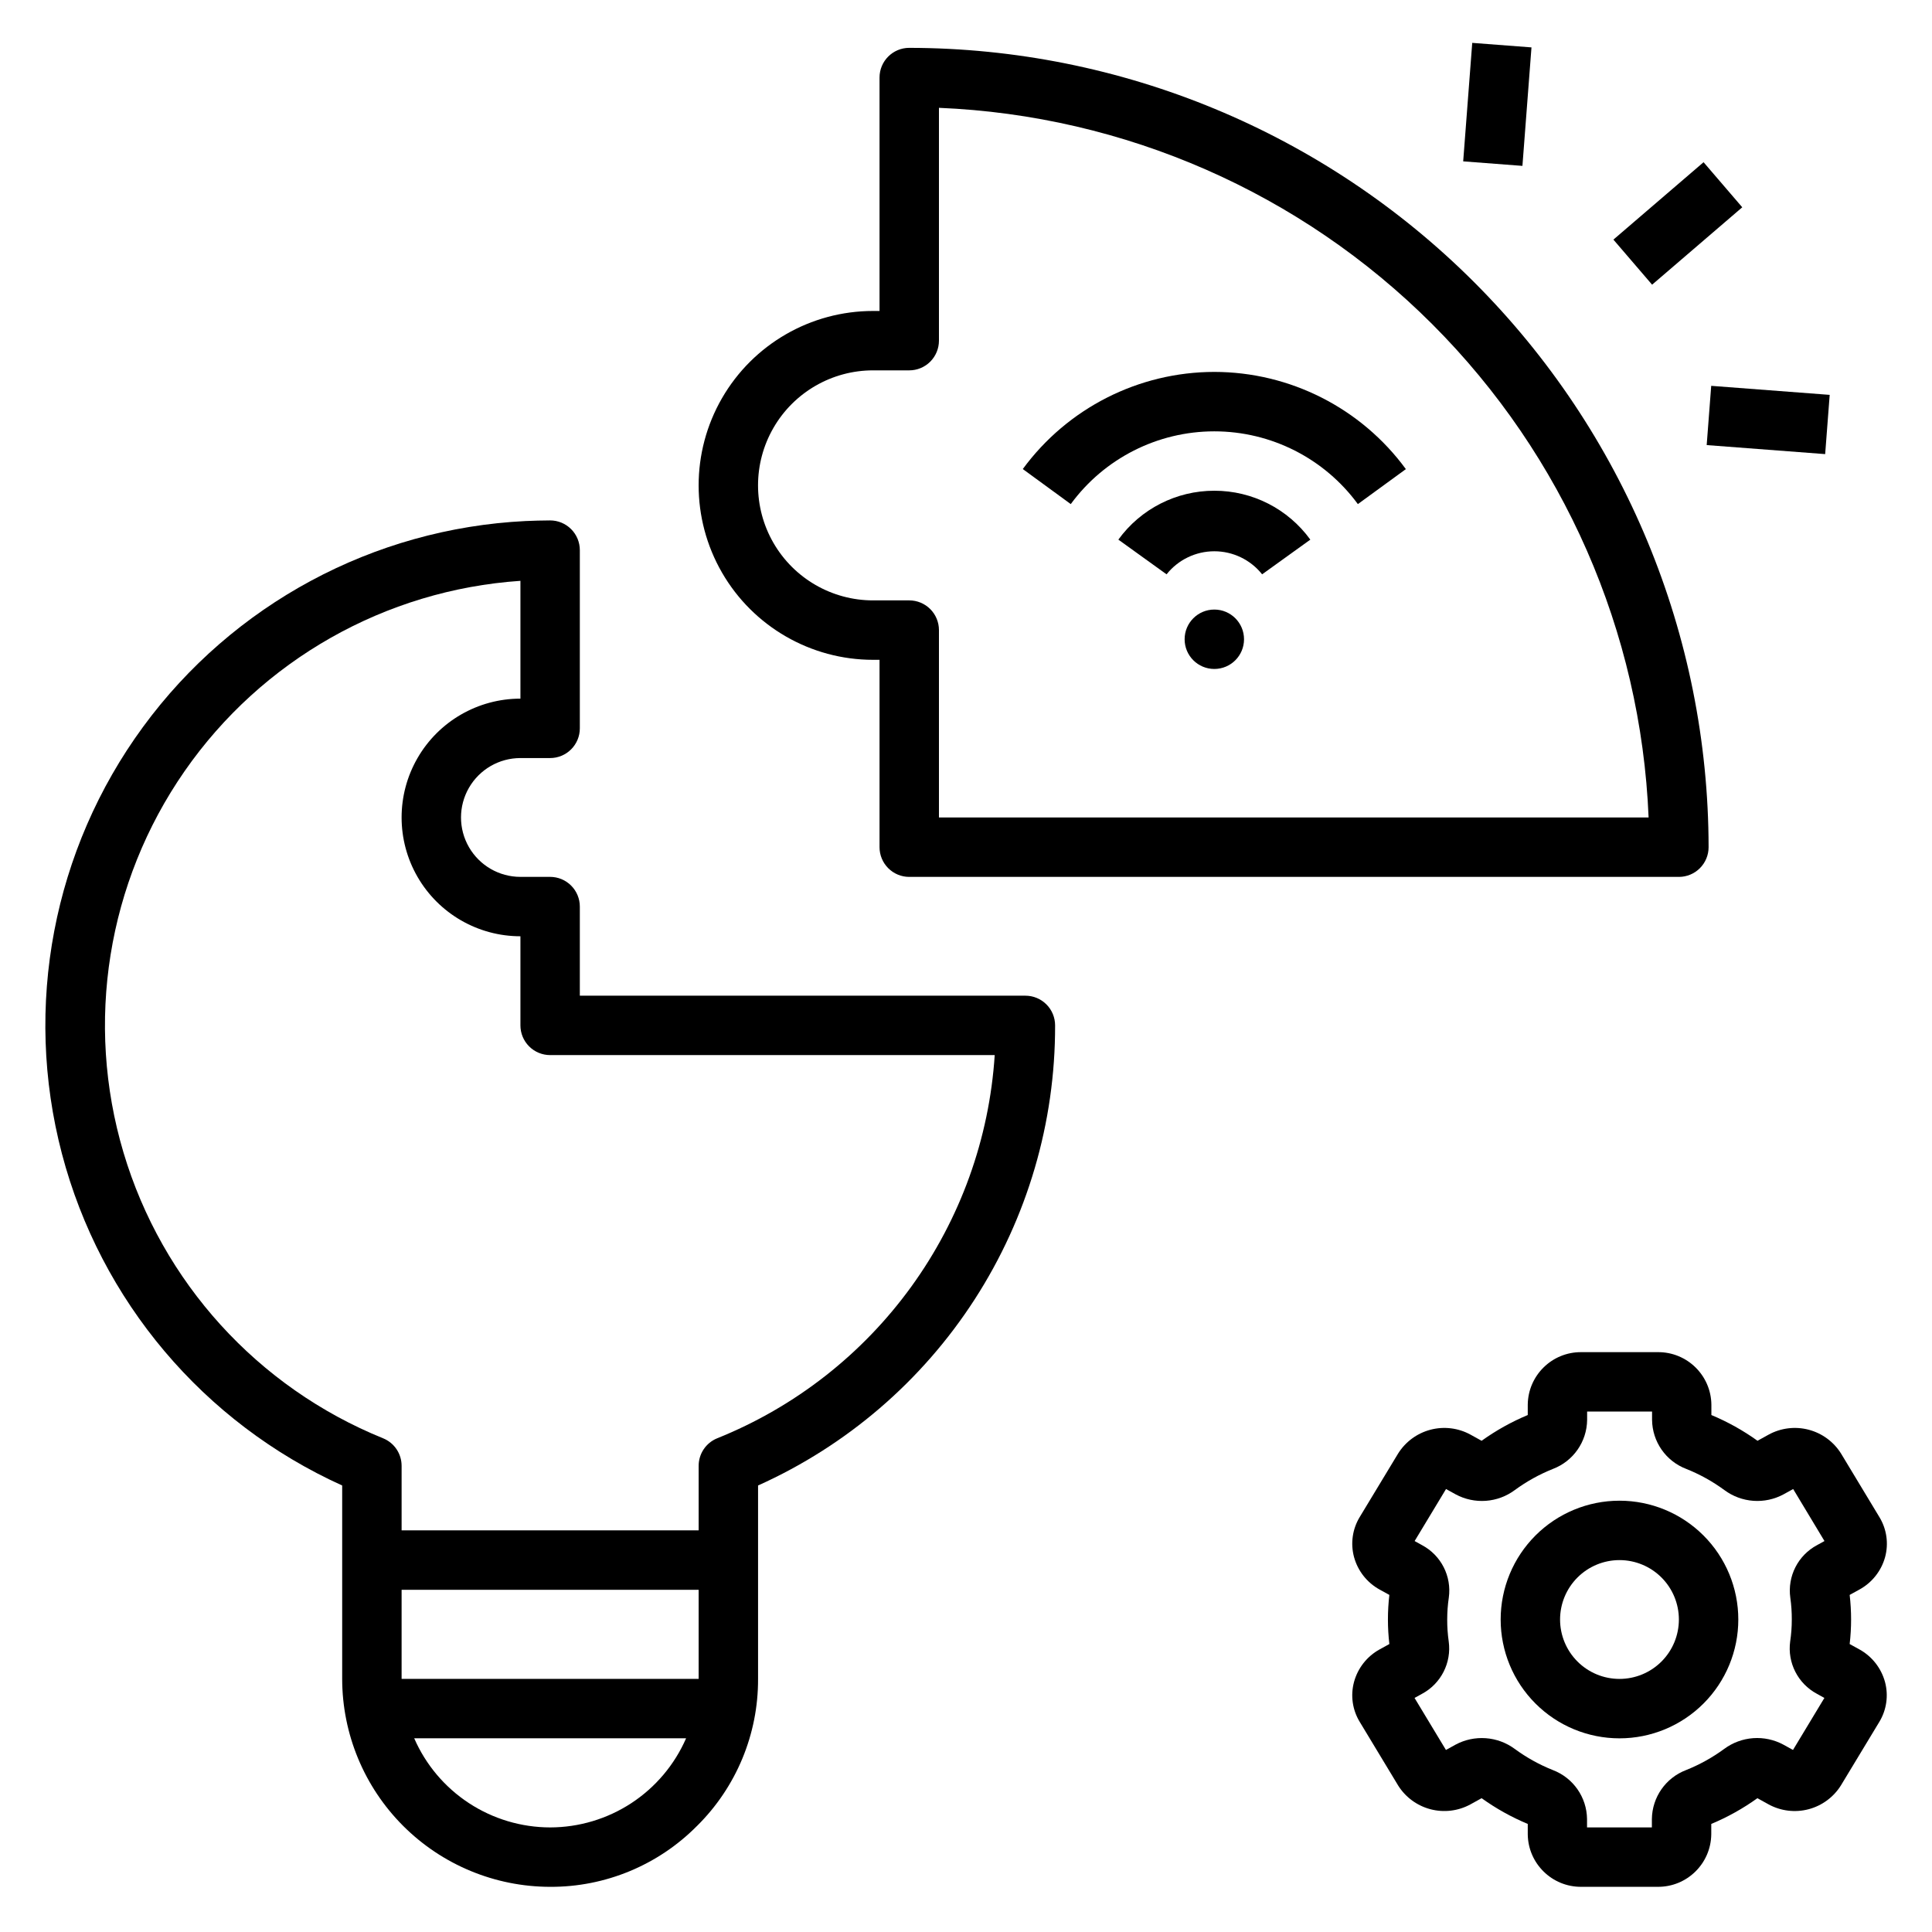
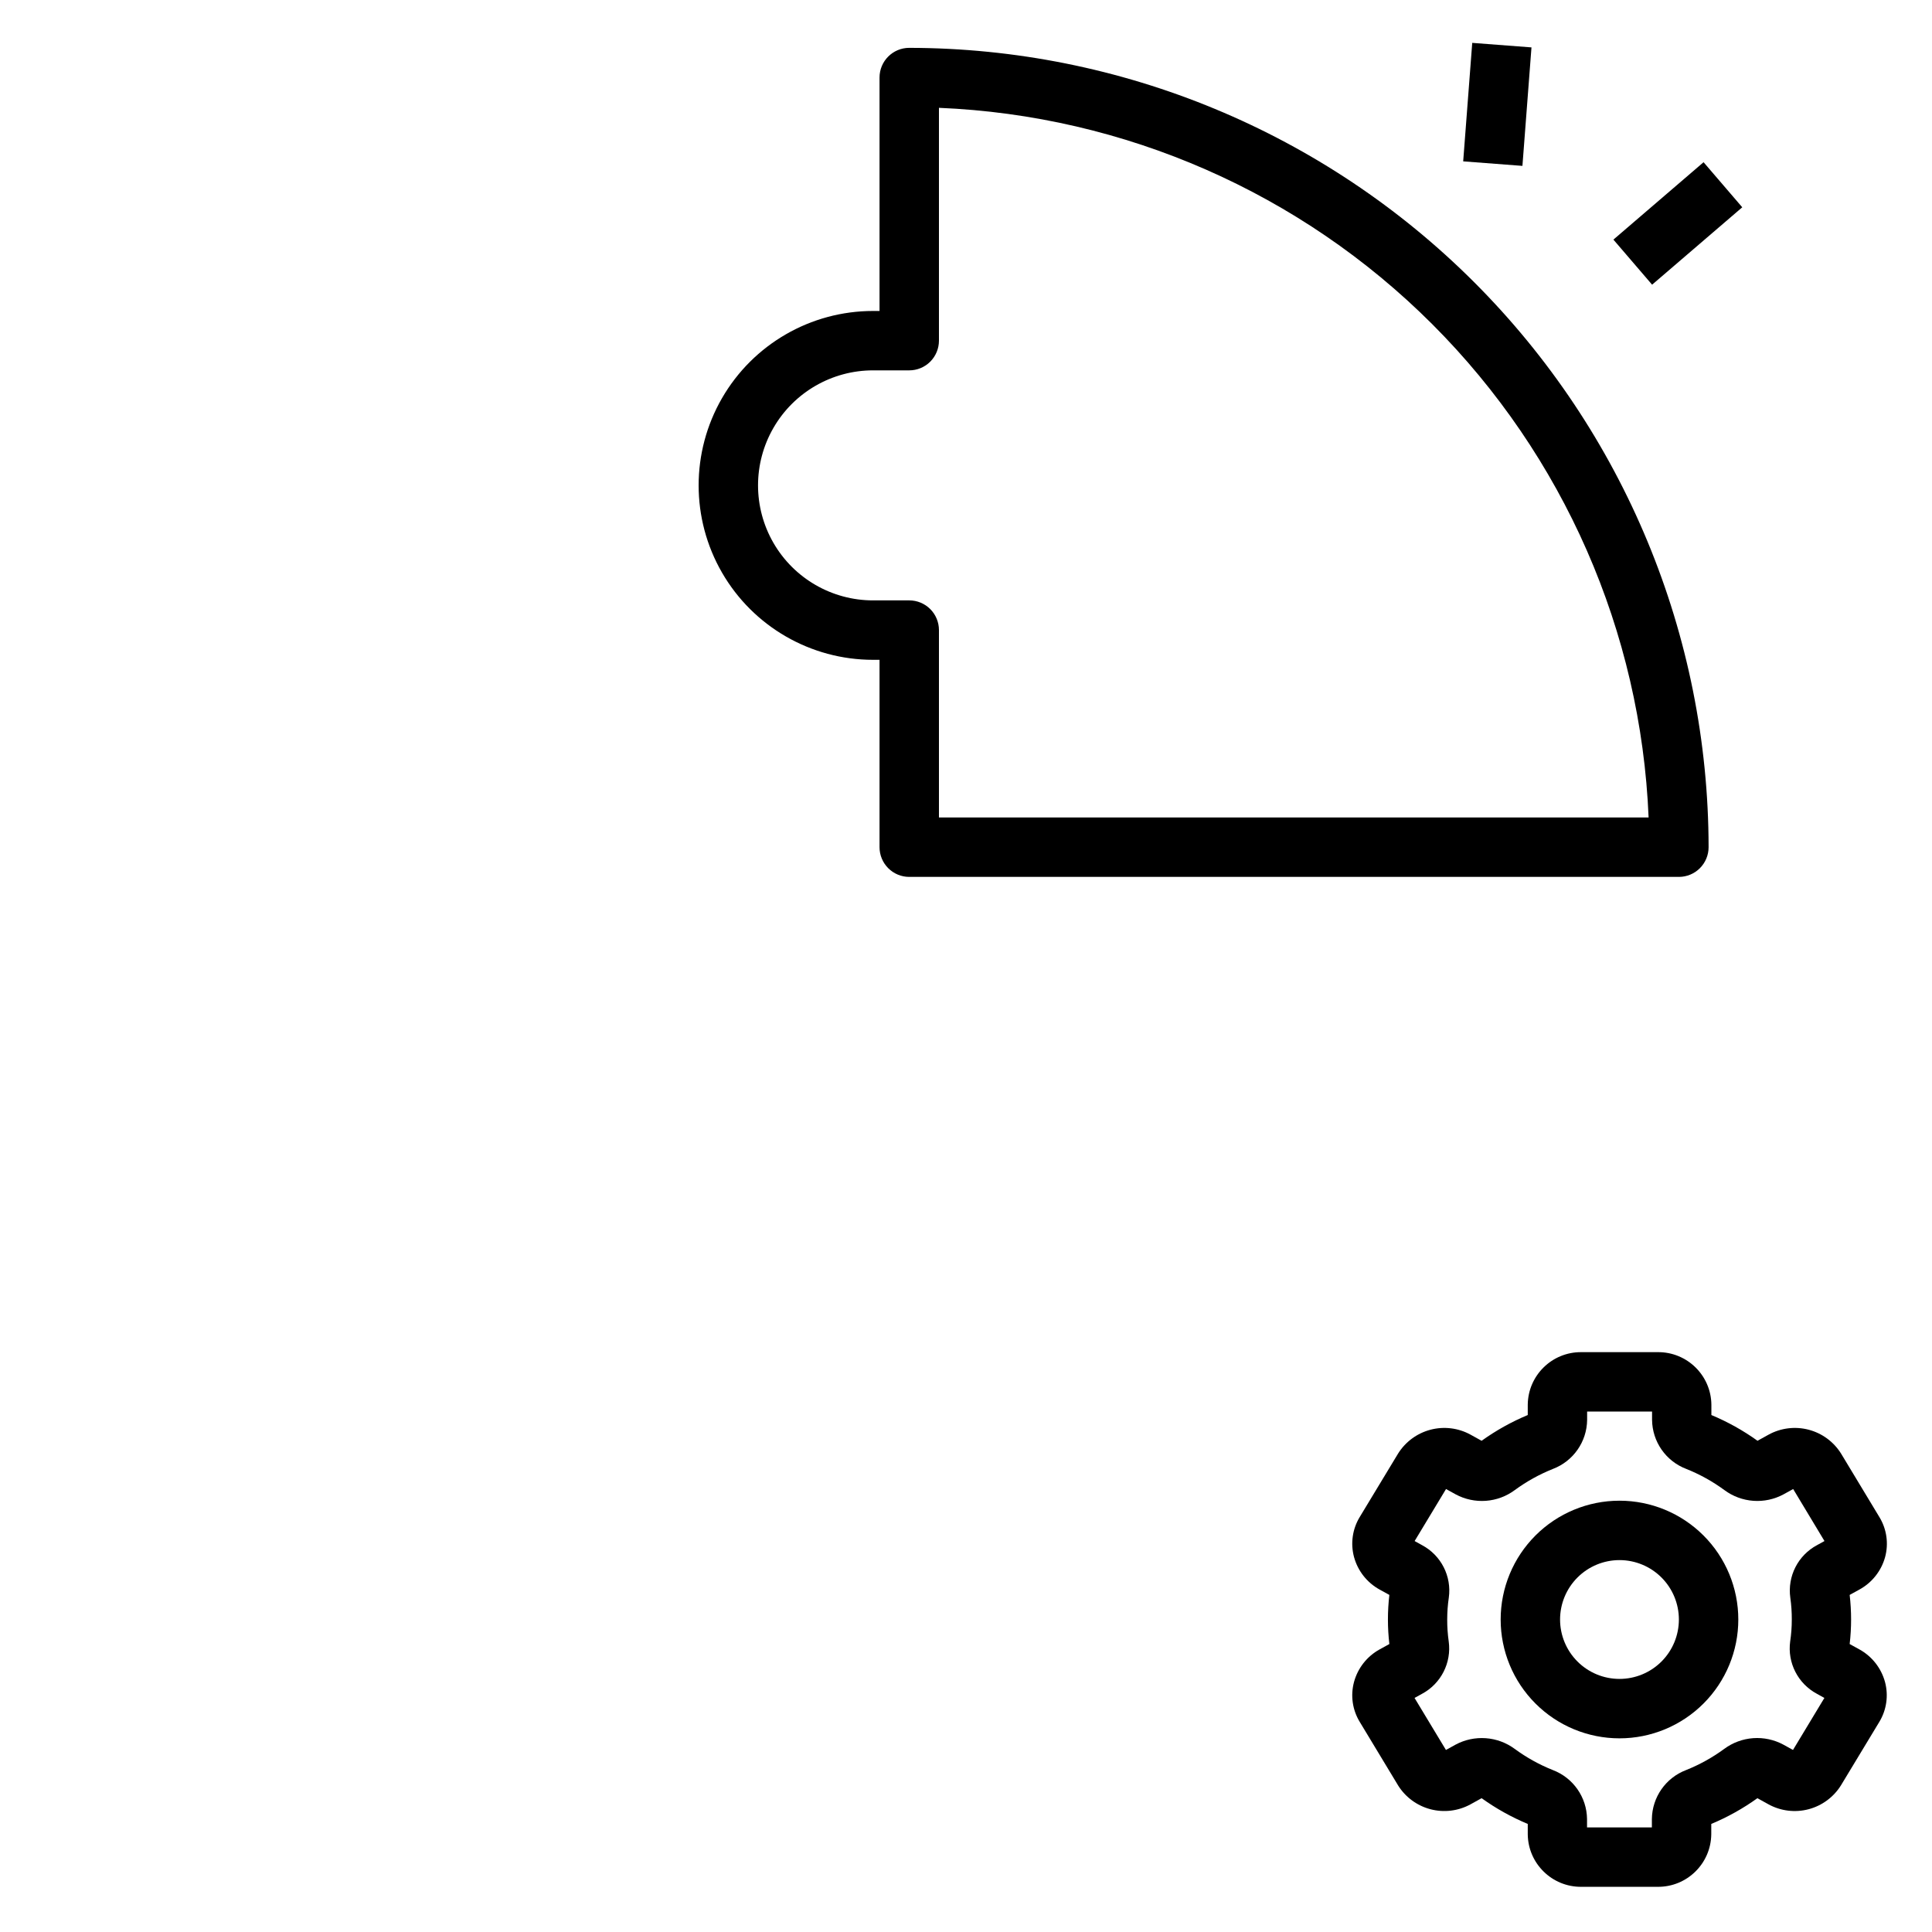
<svg xmlns="http://www.w3.org/2000/svg" fill="#000000" width="800px" height="800px" version="1.1" viewBox="144 144 512 512">
  <g>
    <path d="m384.96 156.68c-4.348 0-7.875 3.523-7.875 7.871v61.859h-1.715c-16.516 0-31.773 8.809-40.031 23.109-8.258 14.305-8.258 31.926 0 46.227 8.258 14.301 23.516 23.113 40.031 23.113h1.715v49.656c0 2.086 0.832 4.09 2.309 5.566 1.473 1.477 3.477 2.305 5.566 2.305h203.96c2.09 0 4.09-0.828 5.566-2.305 1.477-1.477 2.309-3.481 2.309-5.566-0.066-56.164-22.406-110.01-62.117-149.72-39.715-39.711-93.559-62.051-149.72-62.113zm7.871 203.96v-49.66c0-2.086-0.832-4.09-2.305-5.566-1.477-1.477-3.481-2.305-5.566-2.305h-9.59c-10.891 0-20.953-5.809-26.398-15.238-5.445-9.434-5.445-21.051 0-30.48 5.445-9.434 15.508-15.242 26.398-15.242h9.59c2.086 0 4.09-0.828 5.566-2.305 1.473-1.477 2.305-3.481 2.305-5.566v-61.703c49.227 2.035 95.887 22.5 130.73 57.336 34.836 34.84 55.305 81.504 57.336 130.73z" />
-     <path d="m328.71 627.9c10.41-10.289 16.246-24.336 16.184-38.977v-51.254c23.496-10.551 43.434-27.68 57.402-49.316s21.375-46.859 21.316-72.613c0-2.086-0.828-4.09-2.305-5.566-1.477-1.477-3.477-2.305-5.566-2.305h-118.08v-23.617c0-2.086-0.832-4.09-2.309-5.566-1.477-1.477-3.477-2.305-5.566-2.305h-7.871c-5.625 0-10.82-3-13.633-7.871-2.812-4.871-2.812-10.875 0-15.746s8.008-7.871 13.633-7.871h7.871c2.09 0 4.09-0.828 5.566-2.305 1.477-1.477 2.309-3.481 2.309-5.566v-47.234c0-2.086-0.832-4.09-2.309-5.566-1.477-1.477-3.477-2.305-5.566-2.305-2.141 0-4.297 0.078-6.512 0.164h0.004c-40.285 1.98-77.527 22.023-101.37 54.555-23.844 32.531-31.742 74.078-21.504 113.09 10.242 39.008 37.531 71.32 74.277 87.945v51.254c0.016 14.609 5.824 28.617 16.156 38.949 10.332 10.328 24.336 16.141 38.945 16.156 14.613 0.07 28.641-5.746 38.922-16.129zm-83.191-102.74c-33.25-13.484-58.562-41.355-68.797-75.742s-4.281-71.562 16.184-101.03 53.215-48.035 89.012-50.461v31.219c-11.25 0-21.645 6.004-27.27 15.746-5.625 9.742-5.625 21.746 0 31.488 5.625 9.742 16.02 15.742 27.27 15.742v23.617c0 2.09 0.828 4.09 2.305 5.566 1.477 1.477 3.481 2.305 5.566 2.305h117.82c-1.438 22.141-9.105 43.422-22.121 61.387-13.012 17.969-30.84 31.891-51.426 40.164-2.981 1.207-4.922 4.106-4.914 7.32v17.082h-78.719v-17.082c0.012-3.215-1.934-6.113-4.91-7.32zm4.91 63.762v-23.613h78.719v23.617zm3.336 15.742h72.051l0.004 0.004c-3.059 7.012-8.098 12.98-14.496 17.176-6.398 4.191-13.883 6.43-21.535 6.441-7.648-0.012-15.129-2.25-21.527-6.445-6.398-4.195-11.434-10.16-14.492-17.172z" />
-     <path d="m473.68 313.41c0 4.348-3.523 7.871-7.871 7.871s-7.871-3.523-7.871-7.871 3.523-7.871 7.871-7.871 7.871 3.523 7.871 7.871" />
-     <path d="m465.81 242.56c-20.051 0.02-38.895 9.578-50.758 25.742l12.715 9.289h-0.004c8.887-12.121 23.016-19.281 38.043-19.281 15.027 0 29.156 7.16 38.043 19.281l12.723-9.273h-0.004c-11.855-16.172-30.703-25.738-50.758-25.758z" />
-     <path d="m465.81 274.05c-10.066-0.012-19.523 4.809-25.434 12.957l12.777 9.195c3.066-3.859 7.731-6.109 12.66-6.109s9.594 2.25 12.664 6.109l12.777-9.195h-0.004c-5.91-8.152-15.371-12.973-25.441-12.957z" />
    <path d="m643.57 556.65c0.977-3.598 0.426-7.438-1.52-10.621l-10.137-16.797c-1.949-3.133-5.027-5.402-8.594-6.34-3.57-0.938-7.363-0.477-10.602 1.293l-2.961 1.637h0.004c-3.805-2.731-7.906-5.019-12.227-6.824v-2.746c-0.09-7.762-6.441-13.984-14.203-13.918h-20.293c-7.746-0.051-14.078 6.168-14.168 13.918v2.746c-4.32 1.805-8.422 4.094-12.227 6.824l-2.961-1.637c-3.234-1.77-7.023-2.231-10.594-1.293-3.566 0.938-6.637 3.203-8.59 6.332l-10.156 16.801 0.004-0.004c-1.941 3.184-2.484 7.023-1.512 10.621 1 3.664 3.441 6.766 6.769 8.602l2.59 1.426c-0.504 4.328-0.504 8.695 0 13.02l-2.59 1.426c-3.328 1.836-5.769 4.941-6.769 8.605-0.977 3.598-0.426 7.438 1.52 10.617l10.141 16.793h-0.004c1.953 3.133 5.027 5.398 8.594 6.336 3.57 0.938 7.359 0.477 10.598-1.289l2.961-1.637c3.805 2.731 7.906 5.019 12.227 6.824v2.746c0.09 7.746 6.422 13.965 14.168 13.918h20.293c7.75 0.047 14.082-6.172 14.172-13.918v-2.746c4.32-1.805 8.422-4.094 12.227-6.824l2.961 1.637h-0.004c3.238 1.766 7.027 2.231 10.594 1.293s6.641-3.203 8.59-6.332l10.156-16.801c1.938-3.18 2.484-7.019 1.512-10.617-1.004-3.664-3.445-6.769-6.769-8.605l-2.59-1.426c0.504-4.324 0.504-8.691 0-13.02l2.59-1.426c3.336-1.828 5.789-4.926 6.801-8.594zm-24.727 16.531c0.004 1.945-0.141 3.887-0.426 5.809-0.777 5.656 2.051 11.199 7.086 13.887l1.977 1.094-8.32 13.785-2.551-1.41c-2.453-1.32-5.231-1.914-8.004-1.715-2.777 0.203-5.441 1.191-7.676 2.848-3.117 2.289-6.512 4.172-10.102 5.606-5.398 2.055-8.988 7.199-9.062 12.973v2.231h-17.184v-2.231c-0.07-5.773-3.664-10.918-9.059-12.973-3.594-1.434-6.992-3.32-10.109-5.613-2.238-1.652-4.898-2.633-7.672-2.832-2.777-0.199-5.551 0.391-8 1.707l-2.551 1.41-8.32-13.785 1.969-1.086c5.043-2.695 7.871-8.25 7.082-13.918-0.27-1.918-0.402-3.852-0.395-5.785 0-1.945 0.141-3.887 0.426-5.809 0.781-5.656-2.047-11.199-7.082-13.887l-1.977-1.094 8.32-13.785 2.551 1.41c2.449 1.32 5.227 1.914 8.004 1.715s5.441-1.188 7.676-2.852c3.117-2.285 6.512-4.168 10.102-5.602 5.394-2.055 8.988-7.199 9.059-12.973v-2.231h17.207v2.227l0.004 0.004c0.07 5.773 3.664 10.918 9.059 12.973 3.594 1.434 6.992 3.32 10.109 5.609 2.234 1.66 4.894 2.644 7.672 2.844s5.551-0.395 8-1.715l2.551-1.41 8.297 13.785-1.969 1.086c-5.047 2.695-7.875 8.25-7.086 13.918 0.273 1.914 0.402 3.848 0.395 5.785z" />
    <path d="m573.18 541.7c-8.352 0-16.359 3.316-22.266 9.223s-9.223 13.914-9.223 22.266c0 8.352 3.316 16.359 9.223 22.266s13.914 9.223 22.266 9.223c8.352 0 16.359-3.316 22.266-9.223s9.223-13.914 9.223-22.266c0-8.352-3.316-16.359-9.223-22.266s-13.914-9.223-22.266-9.223zm0 47.23c-4.176 0-8.18-1.656-11.133-4.609s-4.613-6.957-4.613-11.133c0-4.176 1.66-8.18 4.613-11.133s6.957-4.613 11.133-4.613c4.176 0 8.18 1.66 11.133 4.613s4.609 6.957 4.609 11.133c0 4.176-1.656 8.18-4.609 11.133s-6.957 4.609-11.133 4.609z" />
    <path d="m571.57 207.5 23.891-20.512 10.254 11.945-23.891 20.512z" />
-     <path d="m596.29 261.95 1.199-15.699 31.398 2.394-1.199 15.699z" />
    <path d="m531.76 186.76 2.398-31.398 15.699 1.199-2.398 31.398z" />
  </g>
</svg>